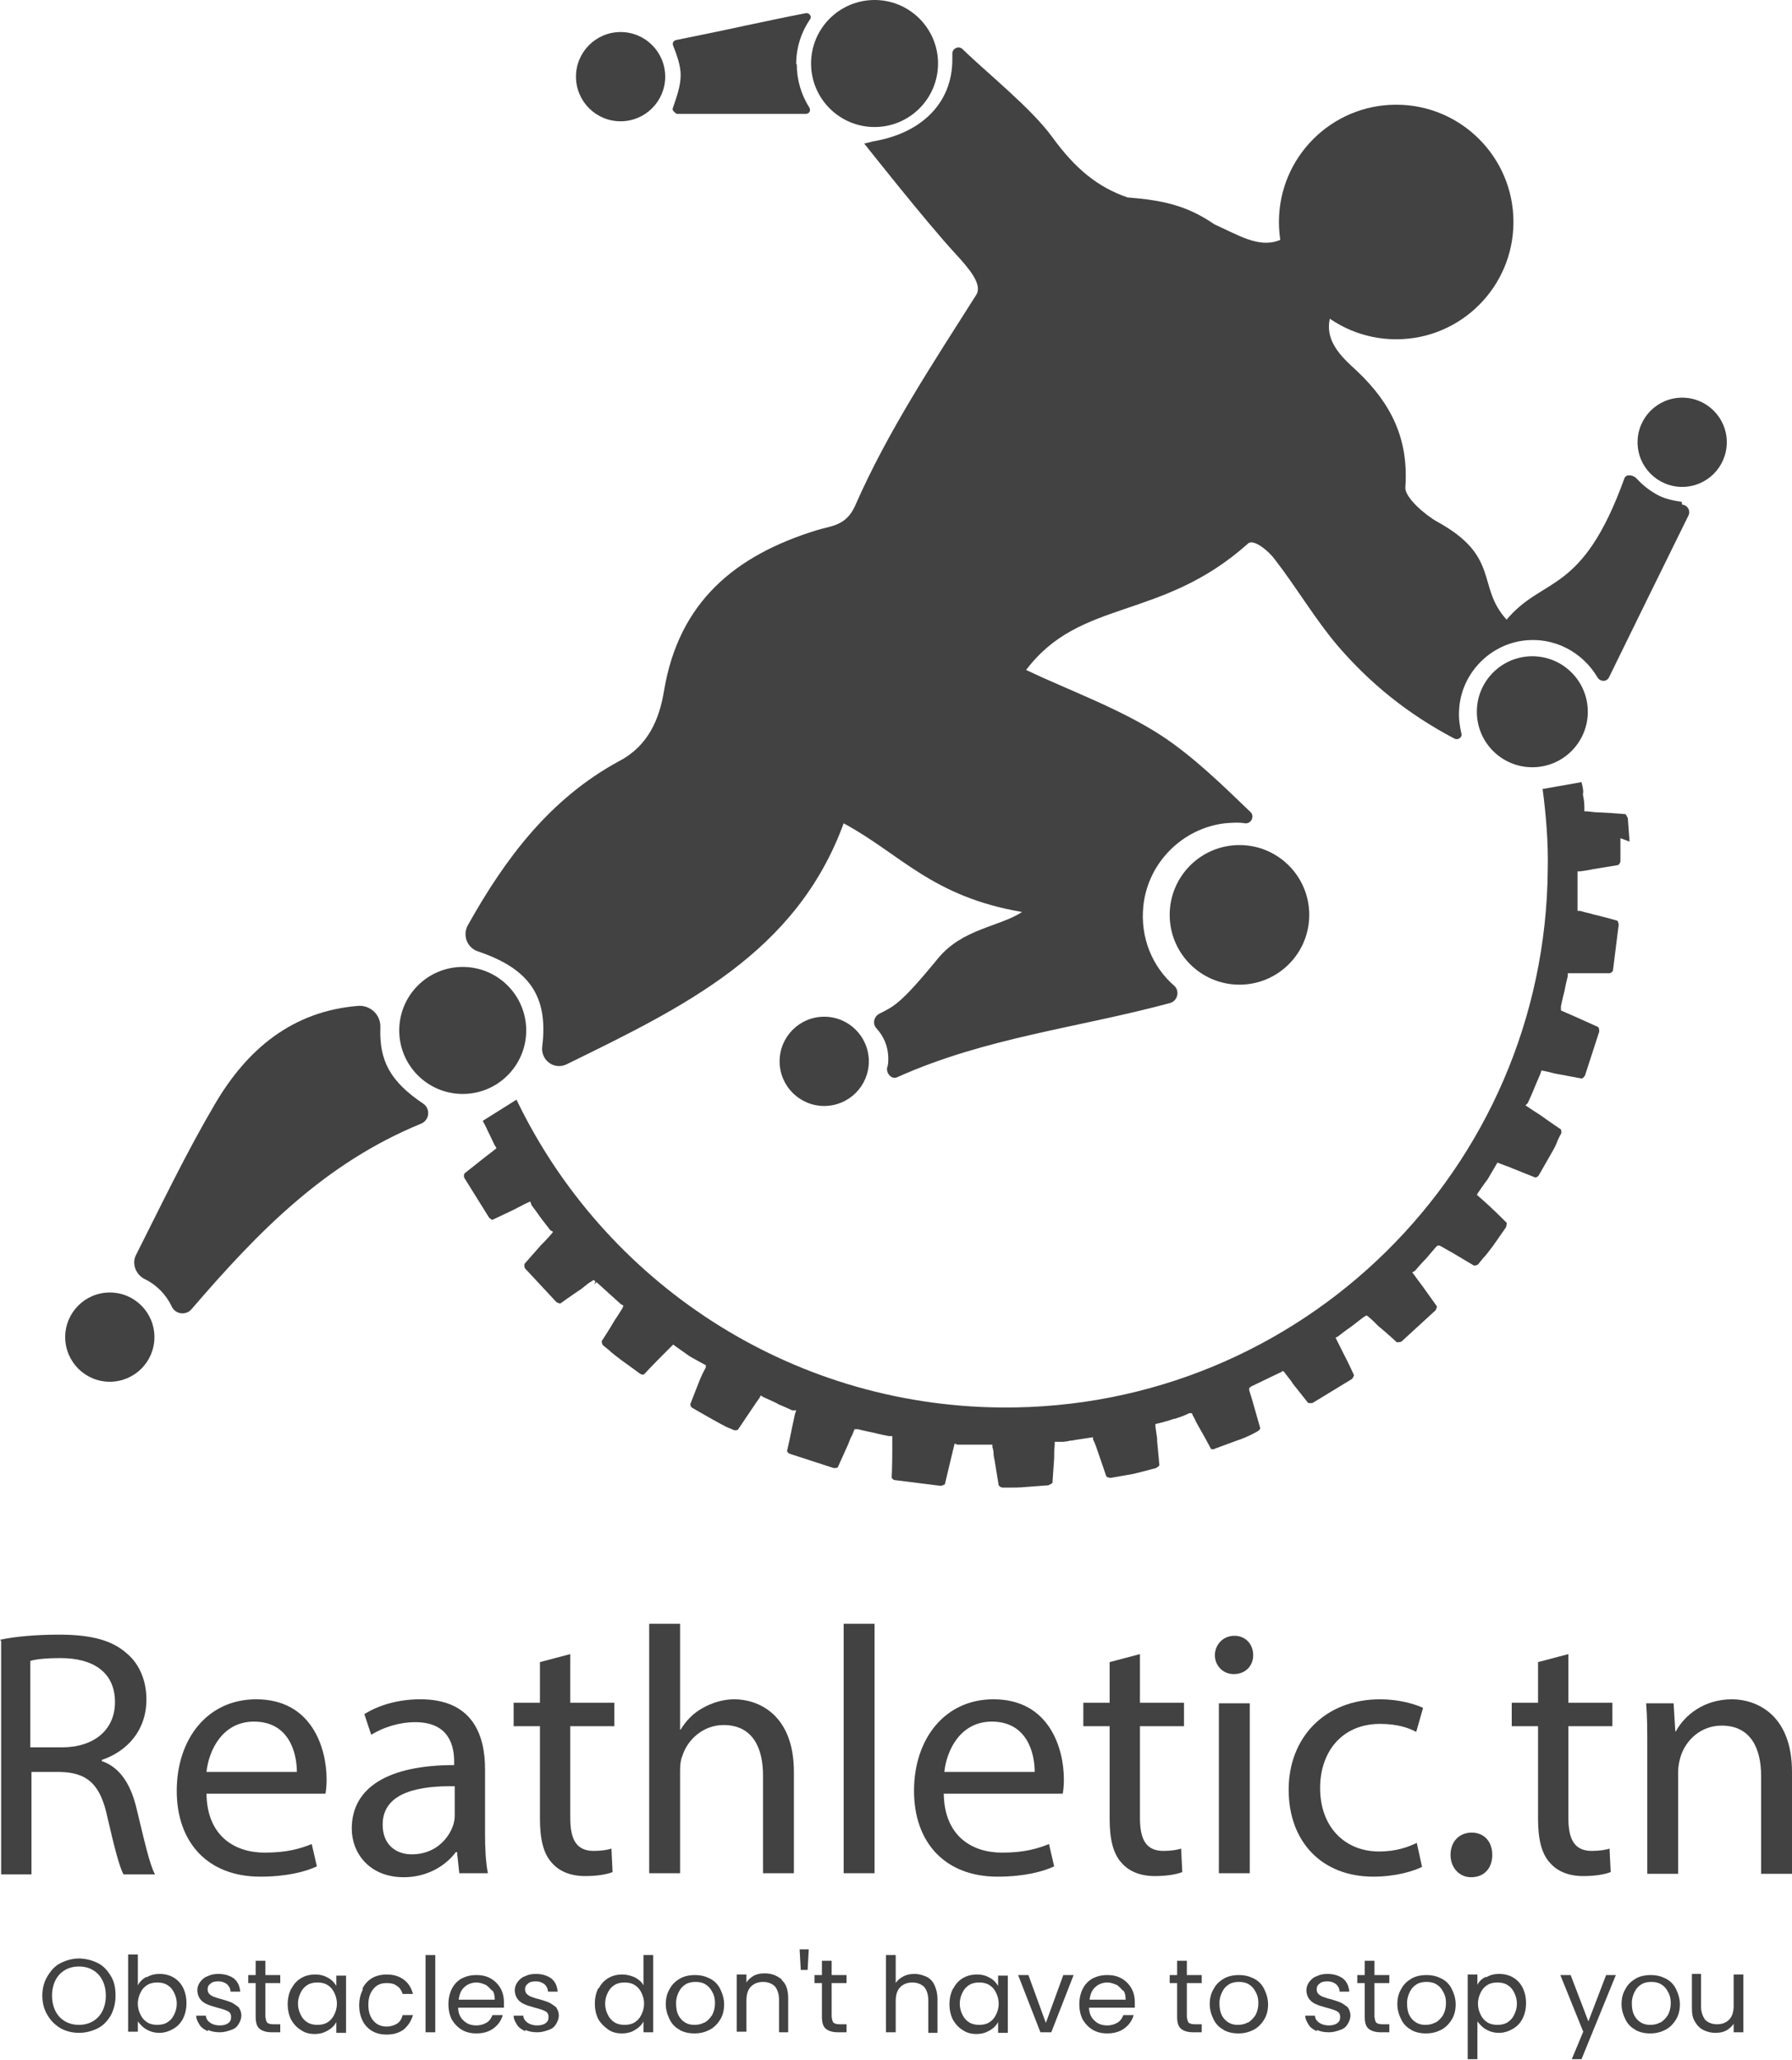
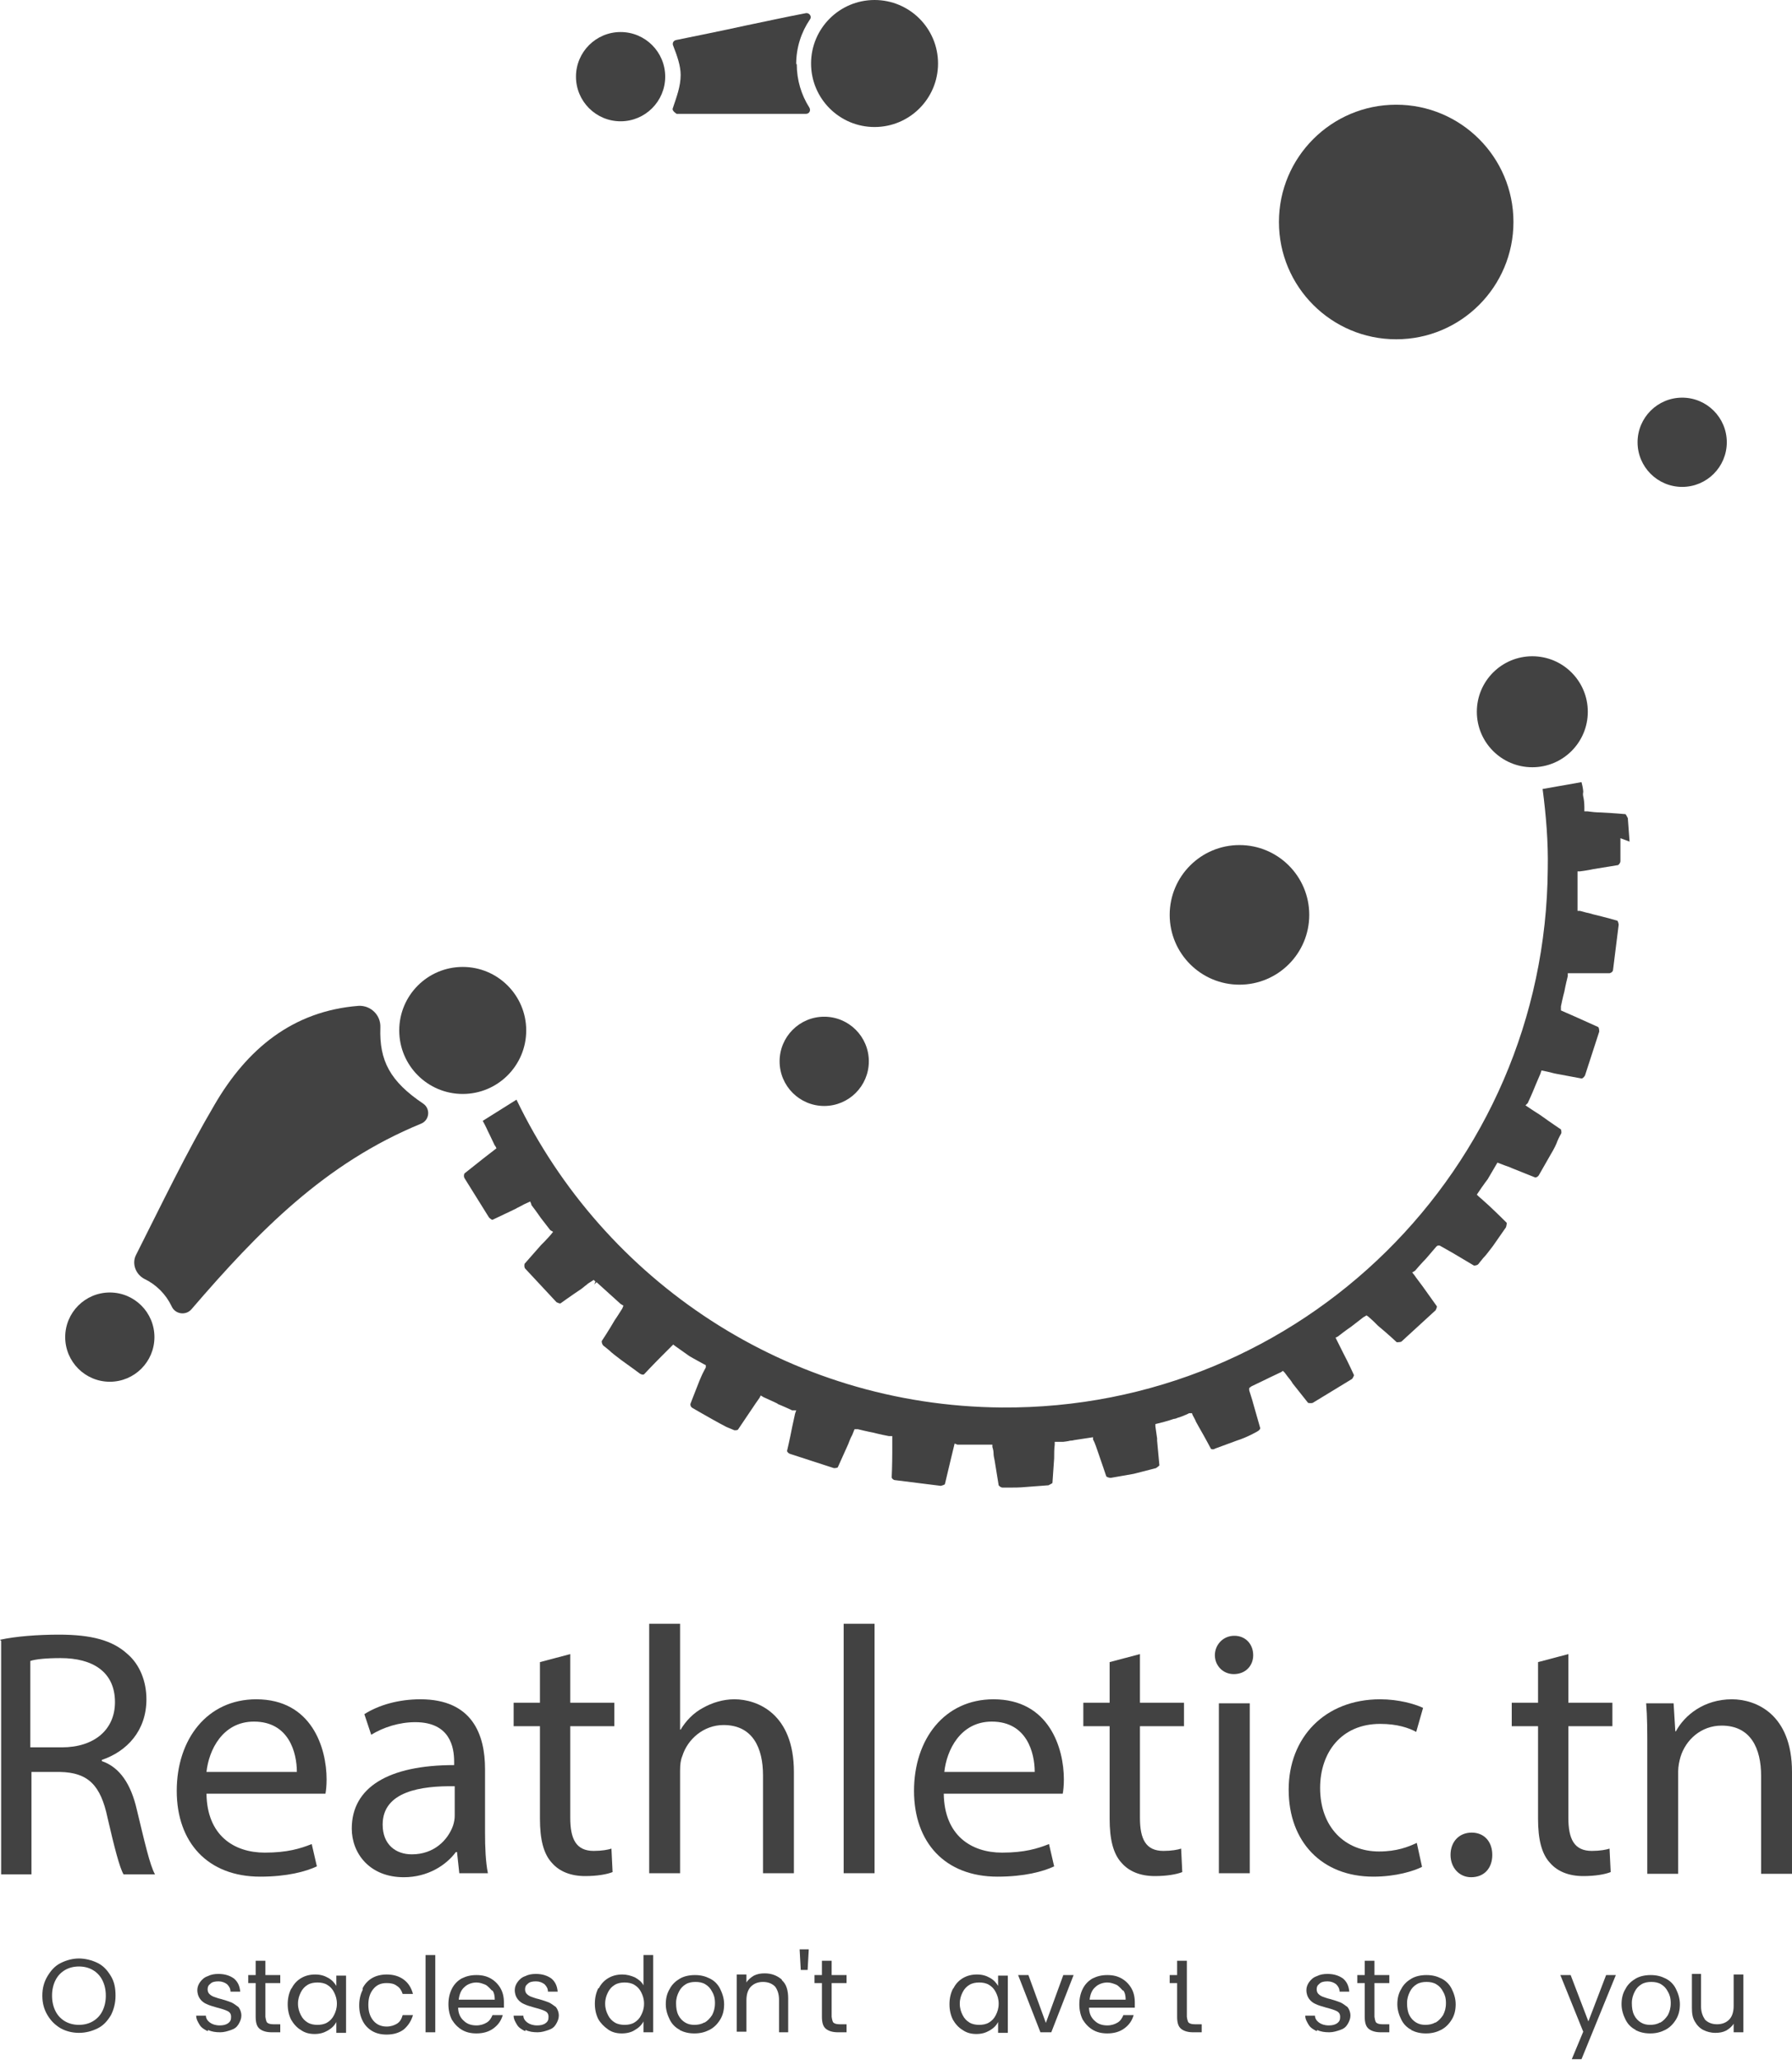
<svg xmlns="http://www.w3.org/2000/svg" id="Layer_2" data-name="Layer 2" viewBox="0 0 31.33 36">
  <defs>
    <style>
      .cls-1 {
        fill: #424242;
        stroke-width: 0px;
      }
    </style>
  </defs>
  <g id="Layer_1-2" data-name="Layer 1">
    <g>
      <g>
-         <path class="cls-1" d="M29.4,8.77c-.16-.02-.32-.06-.44-.13-.14-.08-.25-.17-.35-.28-.06-.06-.18-.08-.21,0-.74,2.05-1.41,1.7-2.06,2.47-.53-.58-.1-1.1-1.21-1.71-.2-.11-.57-.42-.56-.6.06-.84-.24-1.46-.84-2.03-.27-.25-.65-.57-.43-1.07.02-.04-.04-.13-.07-.18-.21-.39-.42-.77-.64-1.18-.33.29-.66.19-1.04.01-.11-.05-.21-.1-.32-.15-.48-.33-.9-.42-1.52-.47-.52-.18-.91-.5-1.31-1.05-.37-.51-1.15-1.13-1.57-1.54-.07-.07-.19-.01-.18.09,0,.03,0,.06,0,.09,0,.77-.55,1.29-1.38,1.43l-.16.04s1.09,1.38,1.59,1.92c.24.26.48.54.37.72-.76,1.2-1.55,2.39-2.12,3.69-.16.36-.43.35-.68.43-1.42.44-2.4,1.25-2.66,2.8-.08.49-.27.96-.78,1.23-1.22.66-2,1.71-2.65,2.87-.1.18-.01.4.18.46.89.3,1.23.78,1.12,1.66-.03.24.21.42.43.31,2.04-1,4.01-1.94,4.84-4.21,1,.54,1.54,1.28,3.12,1.55-.4.26-1.04.29-1.47.81-.67.82-.78.84-1.03.97-.09.05-.12.17-.05.25.13.14.21.32.21.53,0,.05,0,.11-.02.16-.02.1.08.21.17.17,1.56-.7,3.15-.86,4.78-1.3.13-.04.17-.21.07-.3-.38-.33-.6-.84-.54-1.4.08-.75.68-1.35,1.42-1.44.12-.01.24-.02.36,0,.11.01.17-.13.09-.2-.5-.48-.99-.96-1.55-1.33-.74-.48-1.59-.78-2.37-1.15.95-1.26,2.36-.85,3.88-2.21.1-.09.37.14.47.28.38.49.7,1.04,1.1,1.51.56.65,1.22,1.19,2.04,1.62.06.03.14-.02.12-.09-.03-.13-.05-.27-.04-.41.03-.61.5-1.12,1.1-1.21.56-.08,1.06.2,1.32.64.05.08.16.08.2,0,.5-1.02.95-1.94,1.39-2.83.04-.08-.01-.18-.11-.19Z" />
        <g>
          <g>
            <path class="cls-1" d="M6.65,17.96c-.02.58.17.94.75,1.33.13.09.11.29-.04.35-1.68.69-2.84,1.88-4.01,3.24-.1.12-.29.09-.35-.05-.1-.21-.27-.38-.48-.48-.15-.08-.22-.27-.14-.42.45-.89.87-1.77,1.37-2.62.57-.98,1.37-1.64,2.52-1.73.21-.01.39.16.38.38Z" />
            <path class="cls-1" d="M13.93,1.12c0,.28.08.54.22.76.03.05,0,.11-.06.11h-2.26s-.08-.05-.07-.09c.07-.21.14-.39.14-.59,0-.16-.06-.33-.13-.51-.02-.04,0-.09.05-.1.39-.08.79-.16,1.2-.25.34-.07.7-.15,1.07-.22.06-.01.11.06.07.11-.15.22-.24.49-.24.78Z" />
          </g>
          <g>
            <circle class="cls-1" cx="29.41" cy="7.73" r=".78" />
            <circle class="cls-1" cx="26.79" cy="12.44" r=".97" />
            <circle class="cls-1" cx="21.67" cy="15.99" r="1.22" />
            <circle class="cls-1" cx="8.09" cy="18.01" r="1.11" />
            <circle class="cls-1" cx="15.29" cy="1.11" r="1.11" />
            <circle class="cls-1" cx="10.85" cy="1.34" r=".78" />
            <circle class="cls-1" cx="1.92" cy="23.37" r=".78" />
            <circle class="cls-1" cx="14.41" cy="18.55" r=".78" />
            <circle class="cls-1" cx="24.41" cy="3.88" r="2.05" />
          </g>
          <path class="cls-1" d="M28.49,14.71l-.03-.41s-.03-.06-.04-.07c0,0-.22-.02-.43-.03-.08,0-.17-.01-.24-.02h-.05s0-.07,0-.07c0-.08-.01-.15-.02-.19s0-.07,0-.08c0,0,0-.06-.03-.17l-.68.12c.06.46.1.93.09,1.4-.04,5.24-4.31,9.45-9.55,9.41-3.74-.03-6.96-2.22-8.48-5.38l-.59.37c.06.11.09.18.09.18,0,0,.05.1.12.25,0,0,0,0,.01.01l.02.04-.22.17-.34.27s-.02.04,0,.08l.43.69s.04.04.06.04c0,0,.21-.1.4-.19.05-.03.1-.05.15-.08l.11-.05.02.05s0,0,0,.01c.1.13.16.22.16.22,0,0,.07.09.17.22h0s.05.03.05.03l-.04.05s-.07.08-.11.12l-.06.06c-.14.16-.29.33-.29.33,0,.01-.01.05.01.08l.55.59s.06.03.07.02c0,0,.18-.13.36-.25.03-.02.06-.05.09-.07.03-.03.07-.05.1-.07l.03-.02.03.03-.02.05.04-.04c.12.11.21.19.21.19l.21.19.05.03-.02.05c-.04.06-.08.13-.13.2-.11.19-.23.37-.23.37,0,.01,0,.05.03.08,0,0,.04.03.1.08.05.05.12.1.21.17.17.12.33.24.33.24.02.01.06.03.08,0,0,0,.15-.16.3-.31l.07-.07s.07-.07.1-.1l.03-.03.04.03c.14.1.24.17.24.17,0,0,.1.06.25.14l.04.02v.04s-.06.11-.08.16l-.03.07c-.08.2-.16.41-.16.41,0,.01,0,.05.04.07,0,0,.17.1.35.2.09.05.18.1.24.13.07.03.12.05.12.05.03.02.08,0,.08,0l.31-.46s.05-.07.07-.1l.02-.04.05.03c.15.07.25.11.25.12,0,0,.1.04.25.11h.01s.06,0,.06,0l-.02.06-.05.23c-.04.21-.09.42-.09.42,0,.01.02.04.05.05l.77.25s.07,0,.07-.02c0,0,.09-.2.18-.4.02-.05.04-.11.07-.16l.04-.1h.04s.02,0,.02,0c.16.04.27.06.27.06,0,0,.11.03.27.06,0,0,.01,0,.03,0h.03s0,.04,0,.04c0,.07,0,.16,0,.24,0,.22-.01.44-.01.44,0,.02.03.05.06.05l.8.1s.07-.02.07-.03c0,0,.05-.21.1-.42l.07-.29.05.02s0,0,0,0c.16,0,.27,0,.27,0h.28s.06,0,.06,0v.04s.02.06.02.1c0,.05.01.09.02.14l.07.43s.03.04.07.04c0,0,.05,0,.12,0,.07,0,.18,0,.28-.01l.4-.03s.06-.03.07-.04l.03-.43c0-.08,0-.17.01-.24v-.05s.05,0,.05,0c0,0,.02,0,.02,0h.08s.09-.01.12-.02c.04,0,.07-.01.07-.01l.33-.05v.04c.04.07.06.15.09.23.07.2.14.41.14.41,0,.01.04.03.08.03l.4-.07.39-.1s.06-.04.06-.05c0,0-.02-.22-.04-.43v-.04c-.01-.07-.02-.14-.03-.21v-.04s.04-.01.04-.01c.17-.04.28-.08.28-.08,0,0,.03,0,.07-.02.04-.01.09-.03.16-.06l.04-.02s.01,0,.02,0h.03s.01.03.01.03c.02.04.04.07.06.12l.05.09c.11.19.21.38.21.38,0,.01.05.02.07,0,0,0,.19-.07.38-.14.19-.06.36-.16.36-.16.04-.02.06-.05.05-.07l-.12-.42c-.02-.08-.05-.16-.07-.23v-.04s.04-.03.04-.03l.25-.12s.1-.05.25-.12c0,0,.01,0,.02-.01l.03-.02.03.03.06.08s.06.07.08.11l.27.34s.05.01.08,0l.69-.42s.04-.06.03-.07c0,0-.09-.2-.19-.39l-.13-.26.04-.02c.14-.11.23-.17.23-.17l.22-.17s.02-.01.02-.01l.03-.02.03.02s.07.06.1.09l.07.07c.17.14.33.29.33.29,0,0,.06,0,.08-.01l.6-.55s.03-.06.02-.07l-.25-.35c-.05-.07-.1-.13-.14-.19l-.04-.05.05-.03c.11-.13.19-.21.19-.21,0,0,.07-.08.18-.21,0,0,.02-.02.03-.02h.03s.23.13.23.13l.37.22s.06,0,.08-.03c0,0,.03-.04.08-.1.05-.05.1-.12.17-.21l.23-.33s.02-.07.01-.08c0,0-.16-.16-.31-.3-.03-.03-.07-.06-.1-.09-.03-.03-.06-.05-.08-.07l-.03-.03.02-.03c.1-.15.17-.24.17-.24l.17-.29.13.05s.09.03.13.05c.2.08.4.16.4.16.02,0,.05-.01.07-.05l.2-.35c.06-.1.1-.18.12-.24.03-.07.06-.12.06-.12.02-.03,0-.07,0-.08,0,0-.18-.12-.36-.25-.05-.03-.09-.06-.14-.09l-.12-.08.04-.04s0,0,0,0c.07-.15.11-.25.11-.25,0,0,.04-.1.11-.26l.02-.06.1.02c.05.01.11.03.17.04.21.04.43.08.43.08.02,0,.04-.02.06-.05l.25-.77s0-.07-.02-.08c0,0-.2-.09-.4-.18-.05-.02-.11-.05-.16-.07l-.09-.04v-.03s0-.03,0-.04c.03-.15.06-.26.06-.26,0,0,.02-.11.06-.27v-.05s.05,0,.05,0c.08,0,.16,0,.24,0h.44s.05-.01.06-.05l.1-.8s-.01-.07-.03-.07c0,0-.21-.06-.42-.11l-.07-.02c-.06-.01-.11-.03-.16-.04h-.04s0-.05,0-.05c0,0,0-.02,0-.03,0-.16,0-.27,0-.27,0,0,0-.11,0-.28v-.06s.04,0,.04,0c.07-.01.15-.02.24-.04l.43-.07s.04-.03.04-.07c0,0,0-.2,0-.4Z" />
        </g>
      </g>
      <g>
        <g>
          <path class="cls-1" d="M0,28.66c.27-.06.66-.09,1.03-.09.57,0,.94.1,1.2.34.21.18.33.47.33.79,0,.55-.34.91-.78,1.06v.02c.32.11.51.41.61.84.14.58.23.98.32,1.14h-.55c-.07-.12-.16-.47-.28-.99-.12-.57-.34-.79-.83-.8h-.5v1.79h-.53v-4.08ZM.53,30.54h.55c.57,0,.93-.31.93-.79,0-.53-.39-.77-.95-.77-.26,0-.44.02-.53.05v1.51Z" />
          <path class="cls-1" d="M3.61,31.35c.01.73.48,1.03,1.02,1.03.39,0,.62-.07.82-.15l.09.39c-.19.09-.52.18-.99.18-.92,0-1.46-.6-1.46-1.5s.53-1.6,1.39-1.6c.97,0,1.23.85,1.23,1.4,0,.11-.01.2-.02.25h-2.09ZM5.19,30.97c0-.34-.14-.88-.75-.88-.55,0-.79.5-.83.88h1.58Z" />
          <path class="cls-1" d="M8.03,32.74l-.04-.37h-.02c-.17.23-.49.44-.91.44-.6,0-.91-.42-.91-.85,0-.72.64-1.11,1.79-1.11v-.06c0-.25-.07-.69-.68-.69-.28,0-.56.09-.77.22l-.12-.36c.25-.16.6-.26.98-.26.91,0,1.13.62,1.13,1.22v1.11c0,.26.01.51.05.71h-.49ZM7.95,31.22c-.59-.01-1.26.09-1.26.67,0,.35.23.52.51.52.39,0,.63-.25.72-.5.02-.06.03-.12.03-.17v-.52Z" />
          <path class="cls-1" d="M9.97,28.91v.85h.77v.41h-.77v1.6c0,.37.1.58.41.58.14,0,.25-.02.31-.04l.02.41c-.1.04-.27.07-.48.07-.25,0-.45-.08-.58-.23-.15-.16-.21-.42-.21-.77v-1.62h-.46v-.41h.46v-.71l.53-.14Z" />
          <path class="cls-1" d="M11.35,28.38h.54v1.85h.01c.09-.15.22-.29.39-.38.16-.09.35-.15.55-.15.4,0,1.04.25,1.04,1.27v1.77h-.54v-1.71c0-.48-.18-.88-.69-.88-.35,0-.63.25-.72.54-.03.07-.04.15-.04.26v1.79h-.54v-4.36Z" />
          <path class="cls-1" d="M14.75,28.38h.54v4.36h-.54v-4.36Z" />
          <path class="cls-1" d="M16.5,31.35c.01.73.48,1.03,1.02,1.03.39,0,.62-.07.82-.15l.09.39c-.19.09-.52.18-.99.18-.92,0-1.46-.6-1.46-1.5s.53-1.6,1.39-1.6c.97,0,1.23.85,1.23,1.4,0,.11-.01.2-.02.25h-2.09ZM18.09,30.97c0-.34-.14-.88-.75-.88-.55,0-.79.5-.83.88h1.58Z" />
          <path class="cls-1" d="M19.93,28.91v.85h.77v.41h-.77v1.6c0,.37.1.58.41.58.14,0,.25-.02.31-.04l.02.41c-.1.04-.27.07-.48.07-.25,0-.45-.08-.58-.23-.15-.16-.21-.42-.21-.77v-1.62h-.46v-.41h.46v-.71l.53-.14Z" />
          <path class="cls-1" d="M21.91,28.93c0,.18-.13.33-.34.33-.19,0-.33-.15-.33-.33s.14-.34.34-.34.33.15.33.34ZM21.31,32.74v-2.97h.54v2.97h-.54Z" />
          <path class="cls-1" d="M24.86,32.63c-.14.07-.45.17-.85.17-.9,0-1.48-.61-1.48-1.52s.63-1.58,1.6-1.58c.32,0,.6.08.75.15l-.12.42c-.13-.07-.33-.14-.63-.14-.68,0-1.05.5-1.05,1.12,0,.69.44,1.11,1.03,1.11.31,0,.51-.08.66-.15l.09.41Z" />
          <path class="cls-1" d="M25.36,32.42c0-.23.15-.39.37-.39s.36.16.36.39-.14.39-.37.39c-.21,0-.36-.17-.36-.39Z" />
          <path class="cls-1" d="M27.42,28.91v.85h.77v.41h-.77v1.6c0,.37.1.58.41.58.14,0,.25-.02.31-.04l.02.41c-.1.04-.27.07-.48.07-.25,0-.45-.08-.58-.23-.15-.16-.21-.42-.21-.77v-1.62h-.46v-.41h.46v-.71l.53-.14Z" />
          <path class="cls-1" d="M28.8,30.57c0-.31,0-.56-.02-.8h.48l.03.49h.01c.15-.28.49-.56.98-.56.41,0,1.05.25,1.05,1.27v1.78h-.54v-1.71c0-.48-.18-.88-.69-.88-.36,0-.63.25-.72.55-.02.07-.04.16-.04.25v1.79h-.54v-2.17Z" />
        </g>
        <g>
          <path class="cls-1" d="M1.06,35.45c-.1-.06-.17-.13-.23-.23s-.09-.21-.09-.34.03-.24.09-.34.13-.18.23-.23.21-.08.32-.08.23.03.33.08.17.13.23.23c.06.1.08.21.08.34s-.03.24-.08.34c-.06.1-.13.18-.23.23s-.21.08-.33.08-.23-.03-.32-.08ZM1.62,35.33c.07-.04.13-.1.17-.18.04-.08.06-.17.06-.27s-.02-.19-.06-.27c-.04-.08-.1-.14-.17-.18-.07-.04-.15-.06-.24-.06s-.17.02-.24.06c-.07.04-.13.1-.17.18-.04.08-.06.17-.06.27s.02.19.06.27c.04.08.1.14.17.18.07.04.15.06.24.06s.17-.02.24-.06Z" />
-           <path class="cls-1" d="M2.56,34.56c.07-.04.14-.06.23-.06.09,0,.17.02.24.06.07.04.13.1.17.18s.06.17.06.27-.02.19-.06.27-.1.14-.17.18-.15.07-.24.07-.16-.02-.23-.06c-.07-.04-.11-.09-.15-.14v.18h-.17v-1.35h.17v.54c.03-.06.08-.11.15-.15ZM3.04,34.82c-.03-.06-.07-.1-.12-.13-.05-.03-.11-.04-.17-.04s-.12.01-.17.04c-.05.03-.09.07-.12.13-.03.06-.05.12-.05.2s.02.14.05.2c.03.06.07.1.12.13.05.03.11.04.17.04s.12-.01.17-.04.09-.07.12-.13c.03-.06.05-.12.05-.2s-.02-.14-.05-.2Z" />
          <path class="cls-1" d="M3.63,35.5c-.06-.03-.11-.06-.14-.11s-.06-.1-.06-.16h.17c0,.05.03.09.07.12.04.03.1.05.17.05.06,0,.11-.01.15-.04.04-.03.05-.06.05-.11s-.02-.08-.06-.1c-.04-.02-.1-.04-.18-.06-.07-.02-.14-.04-.18-.06-.05-.02-.09-.05-.12-.09s-.05-.09-.05-.16c0-.05.02-.1.05-.14.03-.04.07-.08.13-.1.06-.03.12-.04.19-.04.11,0,.2.03.27.08.07.06.1.13.11.23h-.17c0-.05-.02-.09-.06-.13-.04-.03-.09-.05-.15-.05-.06,0-.11.01-.14.04-.04.03-.05.06-.05.1,0,.03.01.06.03.08s.05.04.08.05.08.03.13.04c.07.02.13.04.18.06.04.02.08.05.12.08.03.04.05.09.05.15,0,.05-.02.1-.05.15s-.07.08-.13.1c-.06.02-.12.04-.19.04-.08,0-.15-.01-.21-.04Z" />
          <path class="cls-1" d="M4.64,34.66v.59s.01.08.03.1c.02.02.06.03.11.03h.12v.14h-.15c-.09,0-.16-.02-.21-.06s-.07-.11-.07-.21v-.59h-.13v-.14h.13v-.25h.17v.25h.26v.14h-.26Z" />
          <path class="cls-1" d="M5.1,34.75c.04-.08.1-.14.17-.18.07-.04.15-.06.24-.06s.16.02.23.06.11.09.14.14v-.18h.17v1h-.17v-.19c-.03.06-.08.11-.15.15-.07.04-.14.06-.23.06s-.17-.02-.24-.07c-.07-.04-.13-.11-.17-.18-.04-.08-.06-.17-.06-.27s.02-.19.06-.27ZM5.84,34.82c-.03-.06-.07-.1-.12-.13-.05-.03-.11-.04-.17-.04s-.12.01-.17.04c-.05.03-.09.07-.12.13-.03.06-.05.12-.05.2s.02.14.05.2c.03.06.07.1.12.13.05.03.11.04.17.04s.12-.01.17-.04c.05-.03.09-.07.12-.13.03-.06.05-.12.05-.2s-.02-.14-.05-.2Z" />
          <path class="cls-1" d="M6.34,34.75c.04-.08.1-.14.17-.18.07-.04.16-.06.25-.06.12,0,.22.03.3.09s.13.14.16.25h-.18c-.02-.06-.05-.11-.1-.14-.05-.04-.11-.05-.18-.05-.1,0-.17.03-.23.1-.06.07-.09.16-.09.28s.03.21.09.28c.06.07.14.1.23.1.07,0,.13-.02.18-.05.05-.03.08-.08.1-.15h.18c-.03.1-.08.18-.16.25-.08.06-.18.09-.3.09-.1,0-.18-.02-.25-.06-.07-.04-.13-.1-.17-.18-.04-.08-.06-.17-.06-.27s.02-.19.06-.27Z" />
          <path class="cls-1" d="M7.61,34.17v1.35h-.17v-1.35h.17Z" />
          <path class="cls-1" d="M8.81,35.09h-.8c0,.1.04.18.1.23.06.06.14.08.22.08.07,0,.13-.02.18-.05s.08-.08.1-.13h.18c-.03.1-.08.17-.16.23-.08.06-.18.09-.3.09-.1,0-.18-.02-.25-.06-.07-.04-.13-.1-.18-.18-.04-.08-.06-.17-.06-.27s.02-.19.06-.27c.04-.08.1-.14.17-.18.08-.04.16-.06.26-.06s.18.02.25.06c.07.04.13.1.17.17s.06.15.06.25c0,.03,0,.07,0,.1ZM8.6,34.79s-.07-.08-.11-.1c-.05-.02-.1-.04-.16-.04-.08,0-.16.03-.21.08-.06.05-.09.13-.1.22h.63c0-.06-.01-.12-.04-.16Z" />
          <path class="cls-1" d="M9.18,35.5c-.06-.03-.11-.06-.14-.11s-.06-.1-.06-.16h.17c0,.05.03.09.07.12.04.03.1.05.17.05.06,0,.11-.01.15-.04.04-.03.05-.06.05-.11s-.02-.08-.06-.1c-.04-.02-.1-.04-.18-.06-.07-.02-.14-.04-.18-.06-.05-.02-.09-.05-.12-.09s-.05-.09-.05-.16c0-.05.02-.1.05-.14.03-.04.07-.08.13-.1.06-.03.12-.04.19-.04.11,0,.2.03.27.08.07.06.1.13.11.23h-.17c0-.05-.02-.09-.06-.13-.04-.03-.09-.05-.15-.05-.06,0-.11.01-.14.04-.04.03-.05.06-.05.1,0,.03.01.06.03.08s.05.04.08.05.08.03.13.04c.07.02.13.04.18.06.04.02.08.05.12.08.03.04.05.09.05.15,0,.05-.02.1-.05.15s-.07.08-.13.1c-.06.02-.12.04-.19.04-.08,0-.15-.01-.21-.04Z" />
          <path class="cls-1" d="M10.47,34.75c.04-.08.1-.14.17-.18.07-.04.15-.06.24-.06.08,0,.15.02.22.05.07.04.12.08.15.14v-.53h.17v1.35h-.17v-.19c-.03.06-.08.11-.15.15-.06.04-.14.06-.23.06s-.17-.02-.24-.07-.13-.11-.17-.18c-.04-.08-.06-.17-.06-.27s.02-.19.06-.27ZM11.21,34.82c-.03-.06-.07-.1-.12-.13-.05-.03-.11-.04-.17-.04s-.12.01-.17.04c-.05.03-.09.07-.12.13-.03.06-.05.12-.05.2s.02.14.05.2c.03.06.07.1.12.13.05.03.11.04.17.04s.12-.01.17-.04c.05-.03.09-.07.12-.13.03-.06.05-.12.05-.2s-.02-.14-.05-.2Z" />
          <path class="cls-1" d="M11.89,35.48c-.08-.04-.14-.1-.18-.18-.04-.08-.07-.17-.07-.27s.02-.19.07-.27c.04-.08.11-.14.18-.18s.16-.06.26-.06.18.02.26.06.14.1.18.18c.04.08.07.17.07.27s-.02.19-.07.27c-.05.08-.11.14-.19.18-.08.04-.16.06-.26.06s-.18-.02-.26-.06ZM12.32,35.35c.05-.03.09-.07.13-.13.03-.06.05-.12.05-.21s-.02-.15-.05-.2c-.03-.06-.07-.1-.12-.13-.05-.03-.11-.04-.17-.04s-.12.01-.17.04c-.05.03-.09.07-.12.13s-.05.12-.05.2.01.15.04.21c.03.06.07.1.12.13.05.03.1.04.16.04s.12-.01.17-.04Z" />
          <path class="cls-1" d="M13.67,34.61c.08.07.11.18.11.32v.59h-.16v-.57c0-.1-.03-.18-.07-.23-.05-.05-.12-.08-.21-.08s-.16.03-.21.08-.08.13-.08.24v.55h-.17v-1h.17v.14c.03-.05.08-.09.13-.12.06-.03.12-.04.19-.04.12,0,.22.04.3.11Z" />
          <path class="cls-1" d="M14.14,34.07l-.02.36h-.12l-.02-.36h.16Z" />
          <path class="cls-1" d="M14.54,34.66v.59s.01.08.03.1c.02.02.06.03.11.03h.12v.14h-.15c-.09,0-.16-.02-.21-.06s-.07-.11-.07-.21v-.59h-.13v-.14h.13v-.25h.17v.25h.26v.14h-.26Z" />
-           <path class="cls-1" d="M16.2,34.55c.06.03.11.08.14.15s.05.14.05.24v.59h-.16v-.57c0-.1-.03-.18-.07-.23-.05-.05-.12-.08-.21-.08s-.16.03-.21.08-.08.13-.08.24v.55h-.17v-1.35h.17v.49c.03-.05.08-.09.14-.12.06-.03.12-.04.19-.04.08,0,.14.02.21.05Z" />
          <path class="cls-1" d="M16.67,34.75c.04-.08.1-.14.17-.18.07-.04.15-.06.24-.06s.16.02.23.06.11.09.14.14v-.18h.17v1h-.17v-.19c-.03.06-.08.11-.15.15-.07.04-.14.06-.23.06s-.17-.02-.24-.07c-.07-.04-.13-.11-.17-.18-.04-.08-.06-.17-.06-.27s.02-.19.06-.27ZM17.41,34.82c-.03-.06-.07-.1-.12-.13-.05-.03-.11-.04-.17-.04s-.12.01-.17.04c-.05.03-.09.07-.12.13-.03.06-.05.12-.05.2s.02.14.05.2c.03.06.07.1.12.13.05.03.11.04.17.04s.12-.01.17-.04c.05-.03.09-.07.12-.13.03-.06.05-.12.05-.2s-.02-.14-.05-.2Z" />
          <path class="cls-1" d="M18.28,35.37l.31-.85h.18l-.39,1h-.19l-.39-1h.18l.31.85Z" />
          <path class="cls-1" d="M19.84,35.09h-.8c0,.1.04.18.1.23.06.06.14.08.22.08.07,0,.13-.02.18-.05s.08-.08.1-.13h.18c-.03.1-.08.17-.16.23-.08.06-.18.09-.3.09-.1,0-.18-.02-.25-.06-.07-.04-.13-.1-.18-.18-.04-.08-.06-.17-.06-.27s.02-.19.06-.27c.04-.08.1-.14.17-.18.08-.04.16-.06.26-.06s.18.02.25.06c.07.04.13.1.17.17s.06.15.06.25c0,.03,0,.07,0,.1ZM19.63,34.79s-.07-.08-.11-.1c-.05-.02-.1-.04-.16-.04-.08,0-.16.03-.21.08-.06.05-.09.13-.1.22h.63c0-.06-.01-.12-.04-.16Z" />
-           <path class="cls-1" d="M20.75,34.66v.59s.01.08.03.1c.02.02.06.03.11.03h.12v.14h-.15c-.09,0-.16-.02-.21-.06s-.07-.11-.07-.21v-.59h-.13v-.14h.13v-.25h.17v.25h.26v.14h-.26Z" />
-           <path class="cls-1" d="M21.4,35.48c-.08-.04-.14-.1-.18-.18-.04-.08-.07-.17-.07-.27s.02-.19.07-.27c.04-.08.11-.14.18-.18s.16-.06.26-.06.18.02.26.06.14.1.18.18c.04.08.07.17.07.27s-.02.19-.07.27c-.05.08-.11.14-.19.18-.08.04-.16.06-.26.06s-.18-.02-.26-.06ZM21.82,35.35c.05-.03.09-.07.13-.13.03-.06.05-.12.05-.21s-.02-.15-.05-.2c-.03-.06-.07-.1-.12-.13-.05-.03-.11-.04-.17-.04s-.12.01-.17.04c-.05.03-.09.07-.12.13s-.05.12-.05.2.01.15.04.21c.03.06.07.1.12.13.05.03.1.04.16.04s.12-.01.17-.04Z" />
+           <path class="cls-1" d="M20.75,34.66v.59s.01.08.03.1c.02.02.06.03.11.03h.12v.14h-.15c-.09,0-.16-.02-.21-.06s-.07-.11-.07-.21v-.59h-.13v-.14h.13v-.25h.17v.25v.14h-.26Z" />
          <path class="cls-1" d="M23.02,35.5c-.06-.03-.11-.06-.14-.11s-.06-.1-.06-.16h.17c0,.05.03.09.07.12.04.03.1.05.17.05.06,0,.11-.01.15-.04.04-.03.05-.06.05-.11s-.02-.08-.06-.1c-.04-.02-.1-.04-.18-.06-.07-.02-.14-.04-.18-.06-.05-.02-.09-.05-.12-.09s-.05-.09-.05-.16c0-.05.02-.1.05-.14.03-.04.07-.08.13-.1.06-.03.12-.04.19-.04.11,0,.2.03.27.08.07.06.1.13.11.23h-.17c0-.05-.02-.09-.06-.13-.04-.03-.09-.05-.15-.05-.06,0-.11.01-.14.04-.04.03-.05.06-.05.1,0,.03.01.06.03.08s.05.04.08.05.08.03.13.04c.07.02.13.04.18.06.04.02.08.05.12.08.03.04.05.09.05.15,0,.05-.02.1-.05.15s-.07.08-.13.1c-.06.02-.12.04-.19.04-.08,0-.15-.01-.21-.04Z" />
          <path class="cls-1" d="M24.03,34.66v.59s.01.08.03.1c.02.02.06.03.11.03h.12v.14h-.15c-.09,0-.16-.02-.21-.06s-.07-.11-.07-.21v-.59h-.13v-.14h.13v-.25h.17v.25h.26v.14h-.26Z" />
          <path class="cls-1" d="M24.68,35.48c-.08-.04-.14-.1-.18-.18-.04-.08-.07-.17-.07-.27s.02-.19.07-.27c.04-.08.11-.14.18-.18s.16-.06.26-.06.18.02.26.06.14.1.18.18c.04.08.07.17.07.27s-.02.19-.07.27c-.05.08-.11.14-.19.18-.08.04-.16.06-.26.06s-.18-.02-.26-.06ZM25.1,35.35c.05-.03.09-.07.13-.13.03-.06.05-.12.05-.21s-.02-.15-.05-.2c-.03-.06-.07-.1-.12-.13-.05-.03-.11-.04-.17-.04s-.12.01-.17.04c-.05.03-.09.07-.12.13s-.05.12-.05.2.01.15.04.21c.03.06.07.1.12.13.05.03.1.04.16.04s.12-.01.17-.04Z" />
-           <path class="cls-1" d="M25.98,34.56c.07-.04.14-.06.23-.06s.17.02.24.06c.07.04.13.1.17.18s.06.17.06.27-.02.19-.06.27-.1.14-.17.18-.15.07-.24.07-.16-.02-.23-.06c-.07-.04-.11-.09-.15-.14v.66h-.17v-1.48h.17v.18c.03-.06.08-.11.15-.14ZM26.47,34.82c-.03-.06-.07-.1-.12-.13-.05-.03-.11-.04-.17-.04s-.12.01-.17.04c-.05.03-.09.07-.12.13-.03.06-.05.12-.05.2s.02.14.05.2c.03.06.07.1.12.13.05.03.11.04.17.04s.12-.01.17-.04.09-.07.12-.13c.03-.06.05-.12.05-.2s-.02-.14-.05-.2Z" />
          <path class="cls-1" d="M28.25,34.52l-.6,1.47h-.17l.2-.48-.4-.99h.18l.31.81.31-.81h.17Z" />
          <path class="cls-1" d="M28.6,35.48c-.08-.04-.14-.1-.18-.18-.04-.08-.07-.17-.07-.27s.02-.19.07-.27c.04-.08.11-.14.18-.18s.16-.06.26-.06.18.02.26.06.14.1.18.18c.04.08.07.17.07.27s-.02.19-.07.27c-.05.08-.11.14-.19.18-.08.04-.16.06-.26.06s-.18-.02-.26-.06ZM29.03,35.35c.05-.03.09-.07.13-.13.03-.06.05-.12.05-.21s-.02-.15-.05-.2c-.03-.06-.07-.1-.12-.13-.05-.03-.11-.04-.17-.04s-.12.01-.17.04c-.05.03-.09.07-.12.13s-.05.12-.05.2.01.15.04.21c.03.06.07.1.12.13.05.03.1.04.16.04s.12-.01.17-.04Z" />
          <path class="cls-1" d="M30.48,34.52v1h-.17v-.15c-.03.05-.08.09-.13.12-.06.03-.12.04-.19.04-.08,0-.15-.02-.21-.05-.06-.03-.11-.08-.15-.15s-.05-.14-.05-.24v-.59h.16v.57c0,.1.03.17.07.23.05.05.12.08.21.08s.16-.03.21-.08c.05-.05.08-.13.08-.24v-.55h.17Z" />
        </g>
      </g>
    </g>
  </g>
</svg>